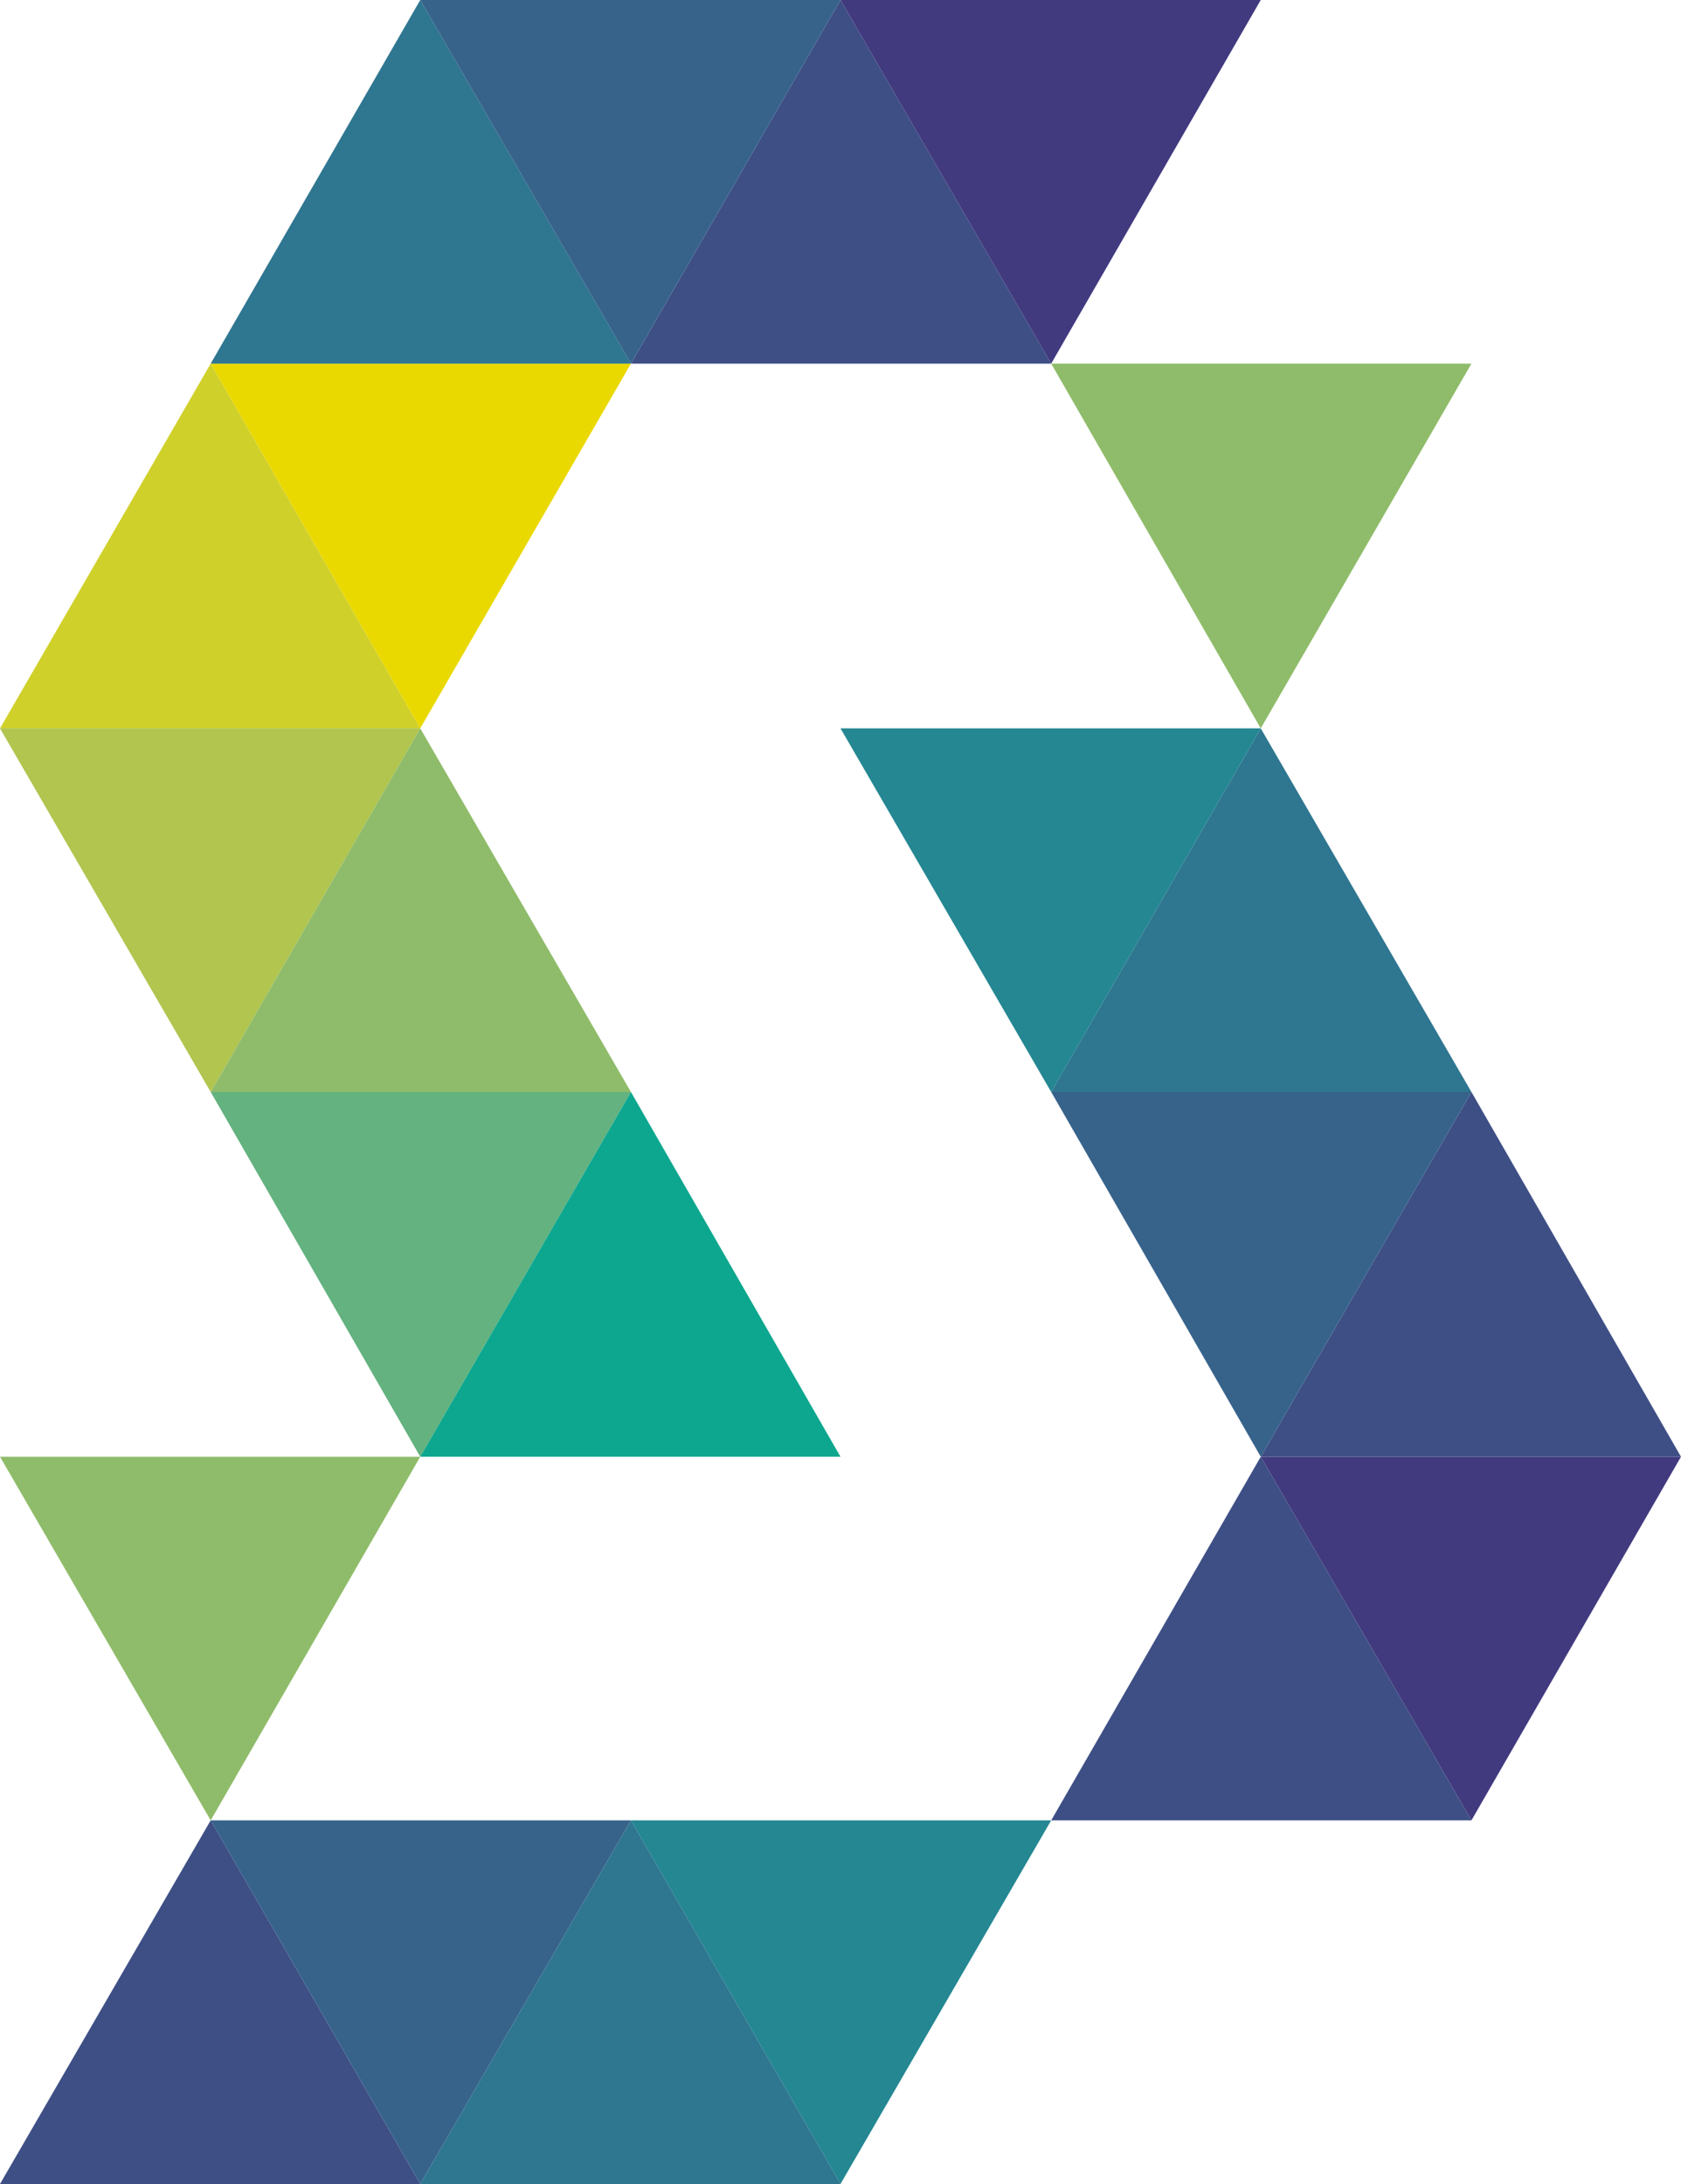
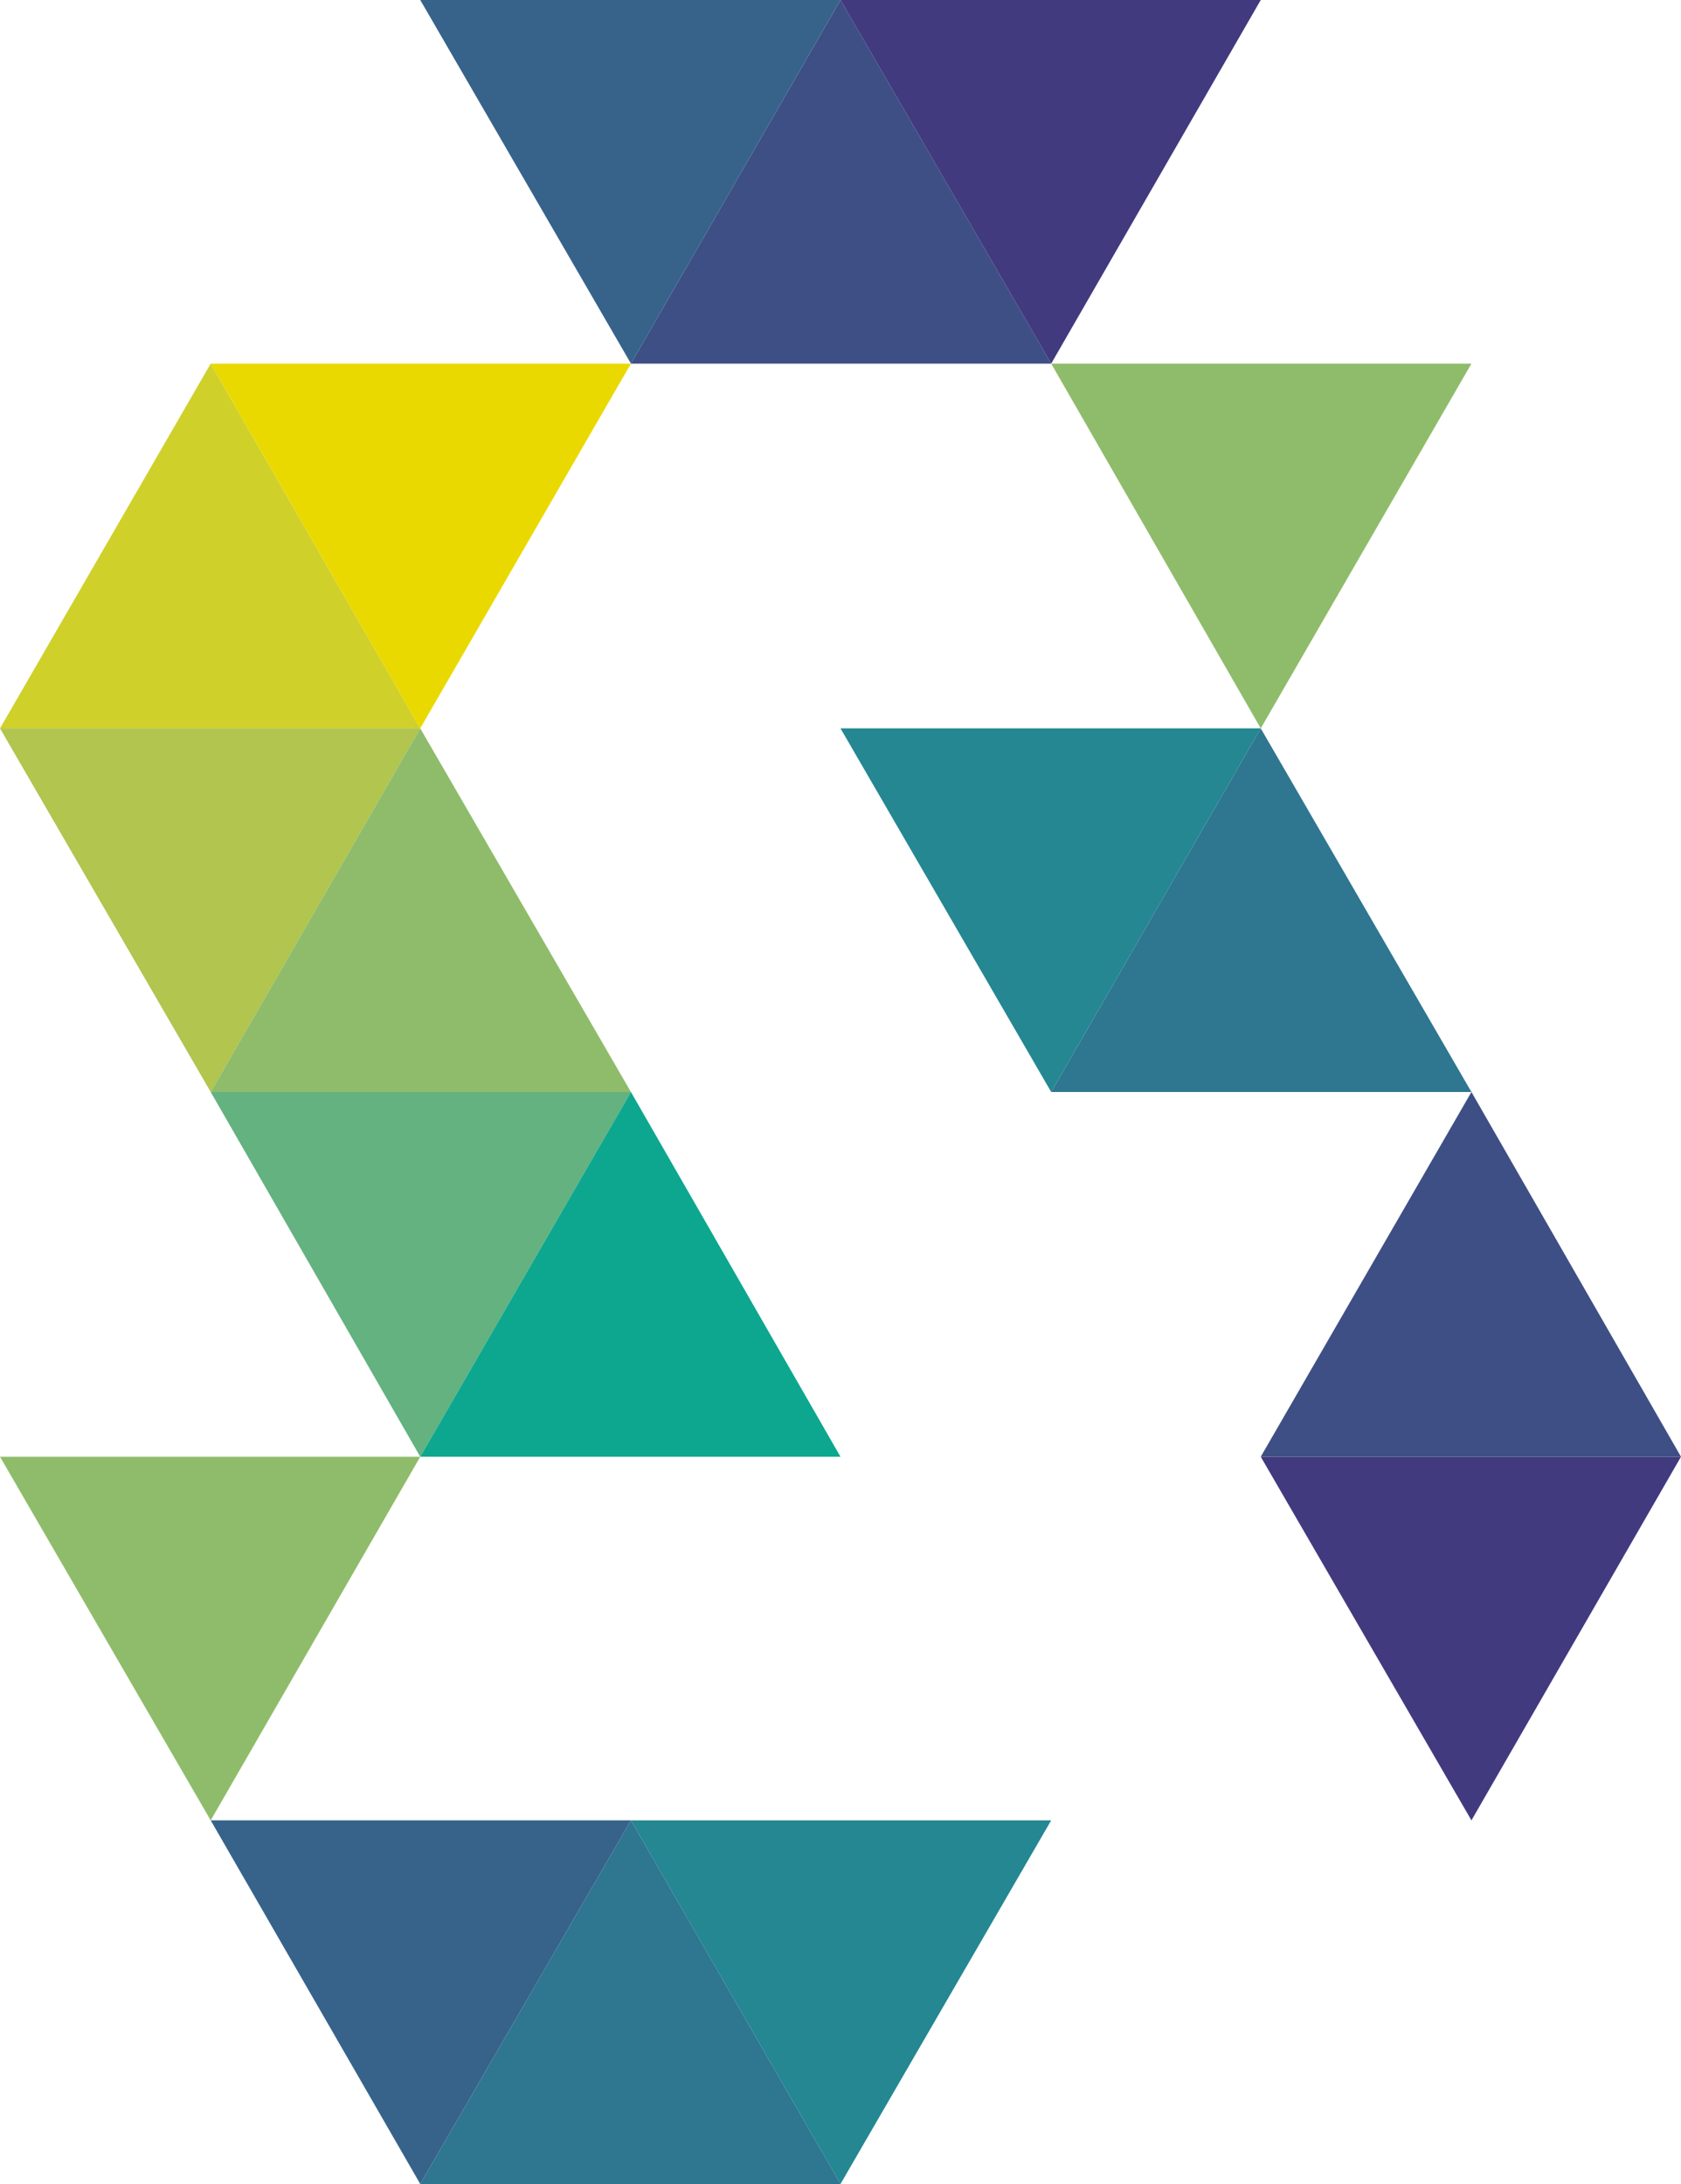
<svg xmlns="http://www.w3.org/2000/svg" version="1.1" id="Ebene_1" x="0px" y="0px" viewBox="0 0 148.4 192.8" style="enable-background:new 0 0 148.4 192.8;" xml:space="preserve">
  <style type="text/css">
	.st0{fill:#423A7F;}
	.st1{fill:#3E4F85;}
	.st2{fill:#8FBC6A;}
	.st3{fill:#2F7690;}
	.st4{fill:#37638B;}
	.st5{fill:#D0D02B;}
	.st6{fill:#B1C54F;}
	.st7{fill:#EAD900;}
	.st8{fill:#63B27F;}
	.st9{fill:#248792;}
	.st10{fill:#0DA78F;}
</style>
  <g>
    <g>
      <polygon class="st0" points="111.3,128.6 129.9,160.7 148.4,128.6   " />
      <polygon class="st1" points="148.4,128.6 129.9,96.4 111.3,128.6   " />
    </g>
    <g>
      <polygon class="st2" points="92.8,32.1 111.3,64.3 129.9,32.1   " />
-       <polygon class="st1" points="129.9,160.7 111.3,128.6 92.8,160.7   " />
      <polygon class="st3" points="129.9,96.4 111.3,64.3 92.8,96.4   " />
-       <polygon class="st4" points="92.8,96.4 111.3,128.6 129.9,96.4   " />
    </g>
    <g>
      <polygon class="st5" points="37.1,64.3 18.6,32.1 0,64.3   " />
      <polygon class="st2" points="0,128.6 18.6,160.7 37.1,128.6   " />
      <polygon class="st6" points="0,64.3 18.6,96.4 37.1,64.3   " />
-       <polygon class="st1" points="37.1,192.8 18.6,160.7 0,192.8   " />
    </g>
    <g>
      <polygon class="st7" points="18.6,32.1 37.1,64.3 55.7,32.1   " />
      <polygon class="st2" points="55.7,96.4 37.1,64.3 18.6,96.4   " />
      <polygon class="st8" points="18.6,96.4 37.1,128.6 55.7,96.4   " />
      <polygon class="st4" points="18.6,160.7 37.1,192.8 55.7,160.7   " />
-       <polygon class="st3" points="55.7,32.1 37.1,0 18.6,32.1   " />
    </g>
    <g>
      <polygon class="st9" points="55.7,160.7 74.2,192.8 92.8,160.7   " />
      <polygon class="st1" points="92.8,32.1 74.2,0 55.7,32.1   " />
    </g>
    <g>
      <polygon class="st9" points="74.2,64.3 92.8,96.4 111.3,64.3   " />
      <polygon class="st0" points="74.2,0 92.8,32.1 111.3,0   " />
    </g>
    <g>
      <polygon class="st10" points="74.2,128.6 55.7,96.4 37.1,128.6   " />
      <polygon class="st3" points="74.2,192.8 55.7,160.7 37.1,192.8   " />
      <polygon class="st4" points="37.1,0 55.7,32.1 74.2,0   " />
    </g>
  </g>
</svg>